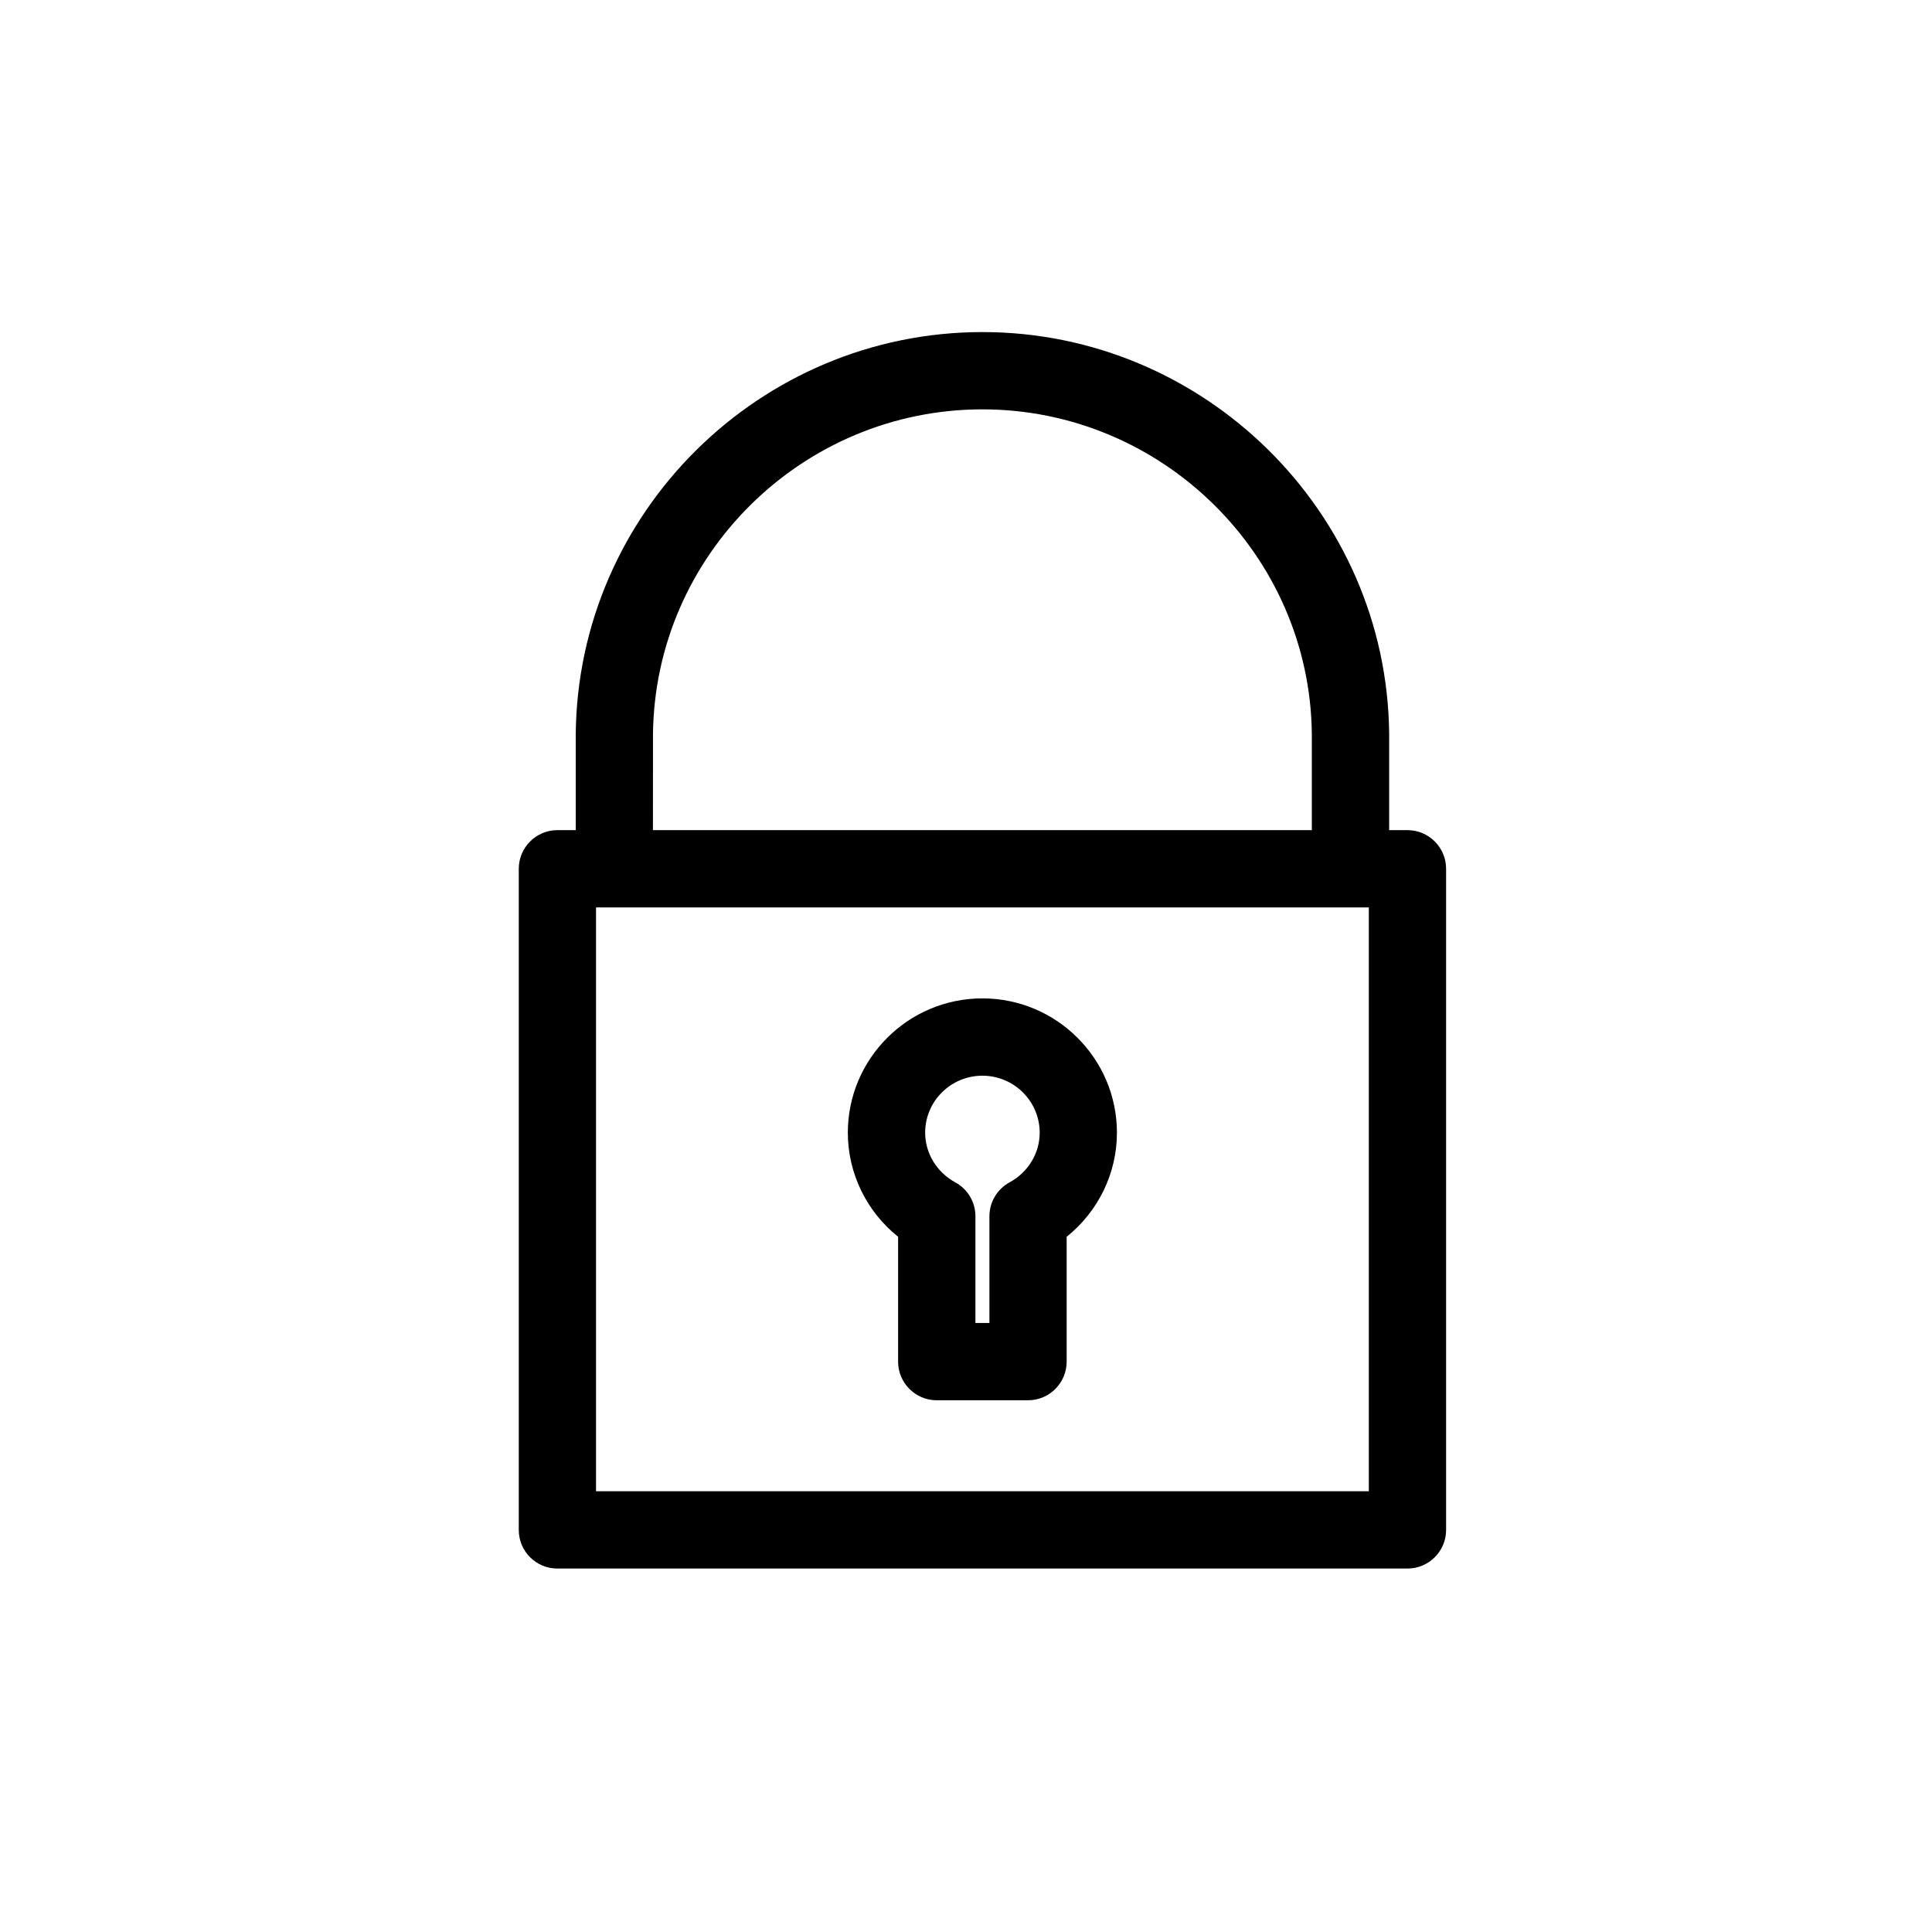
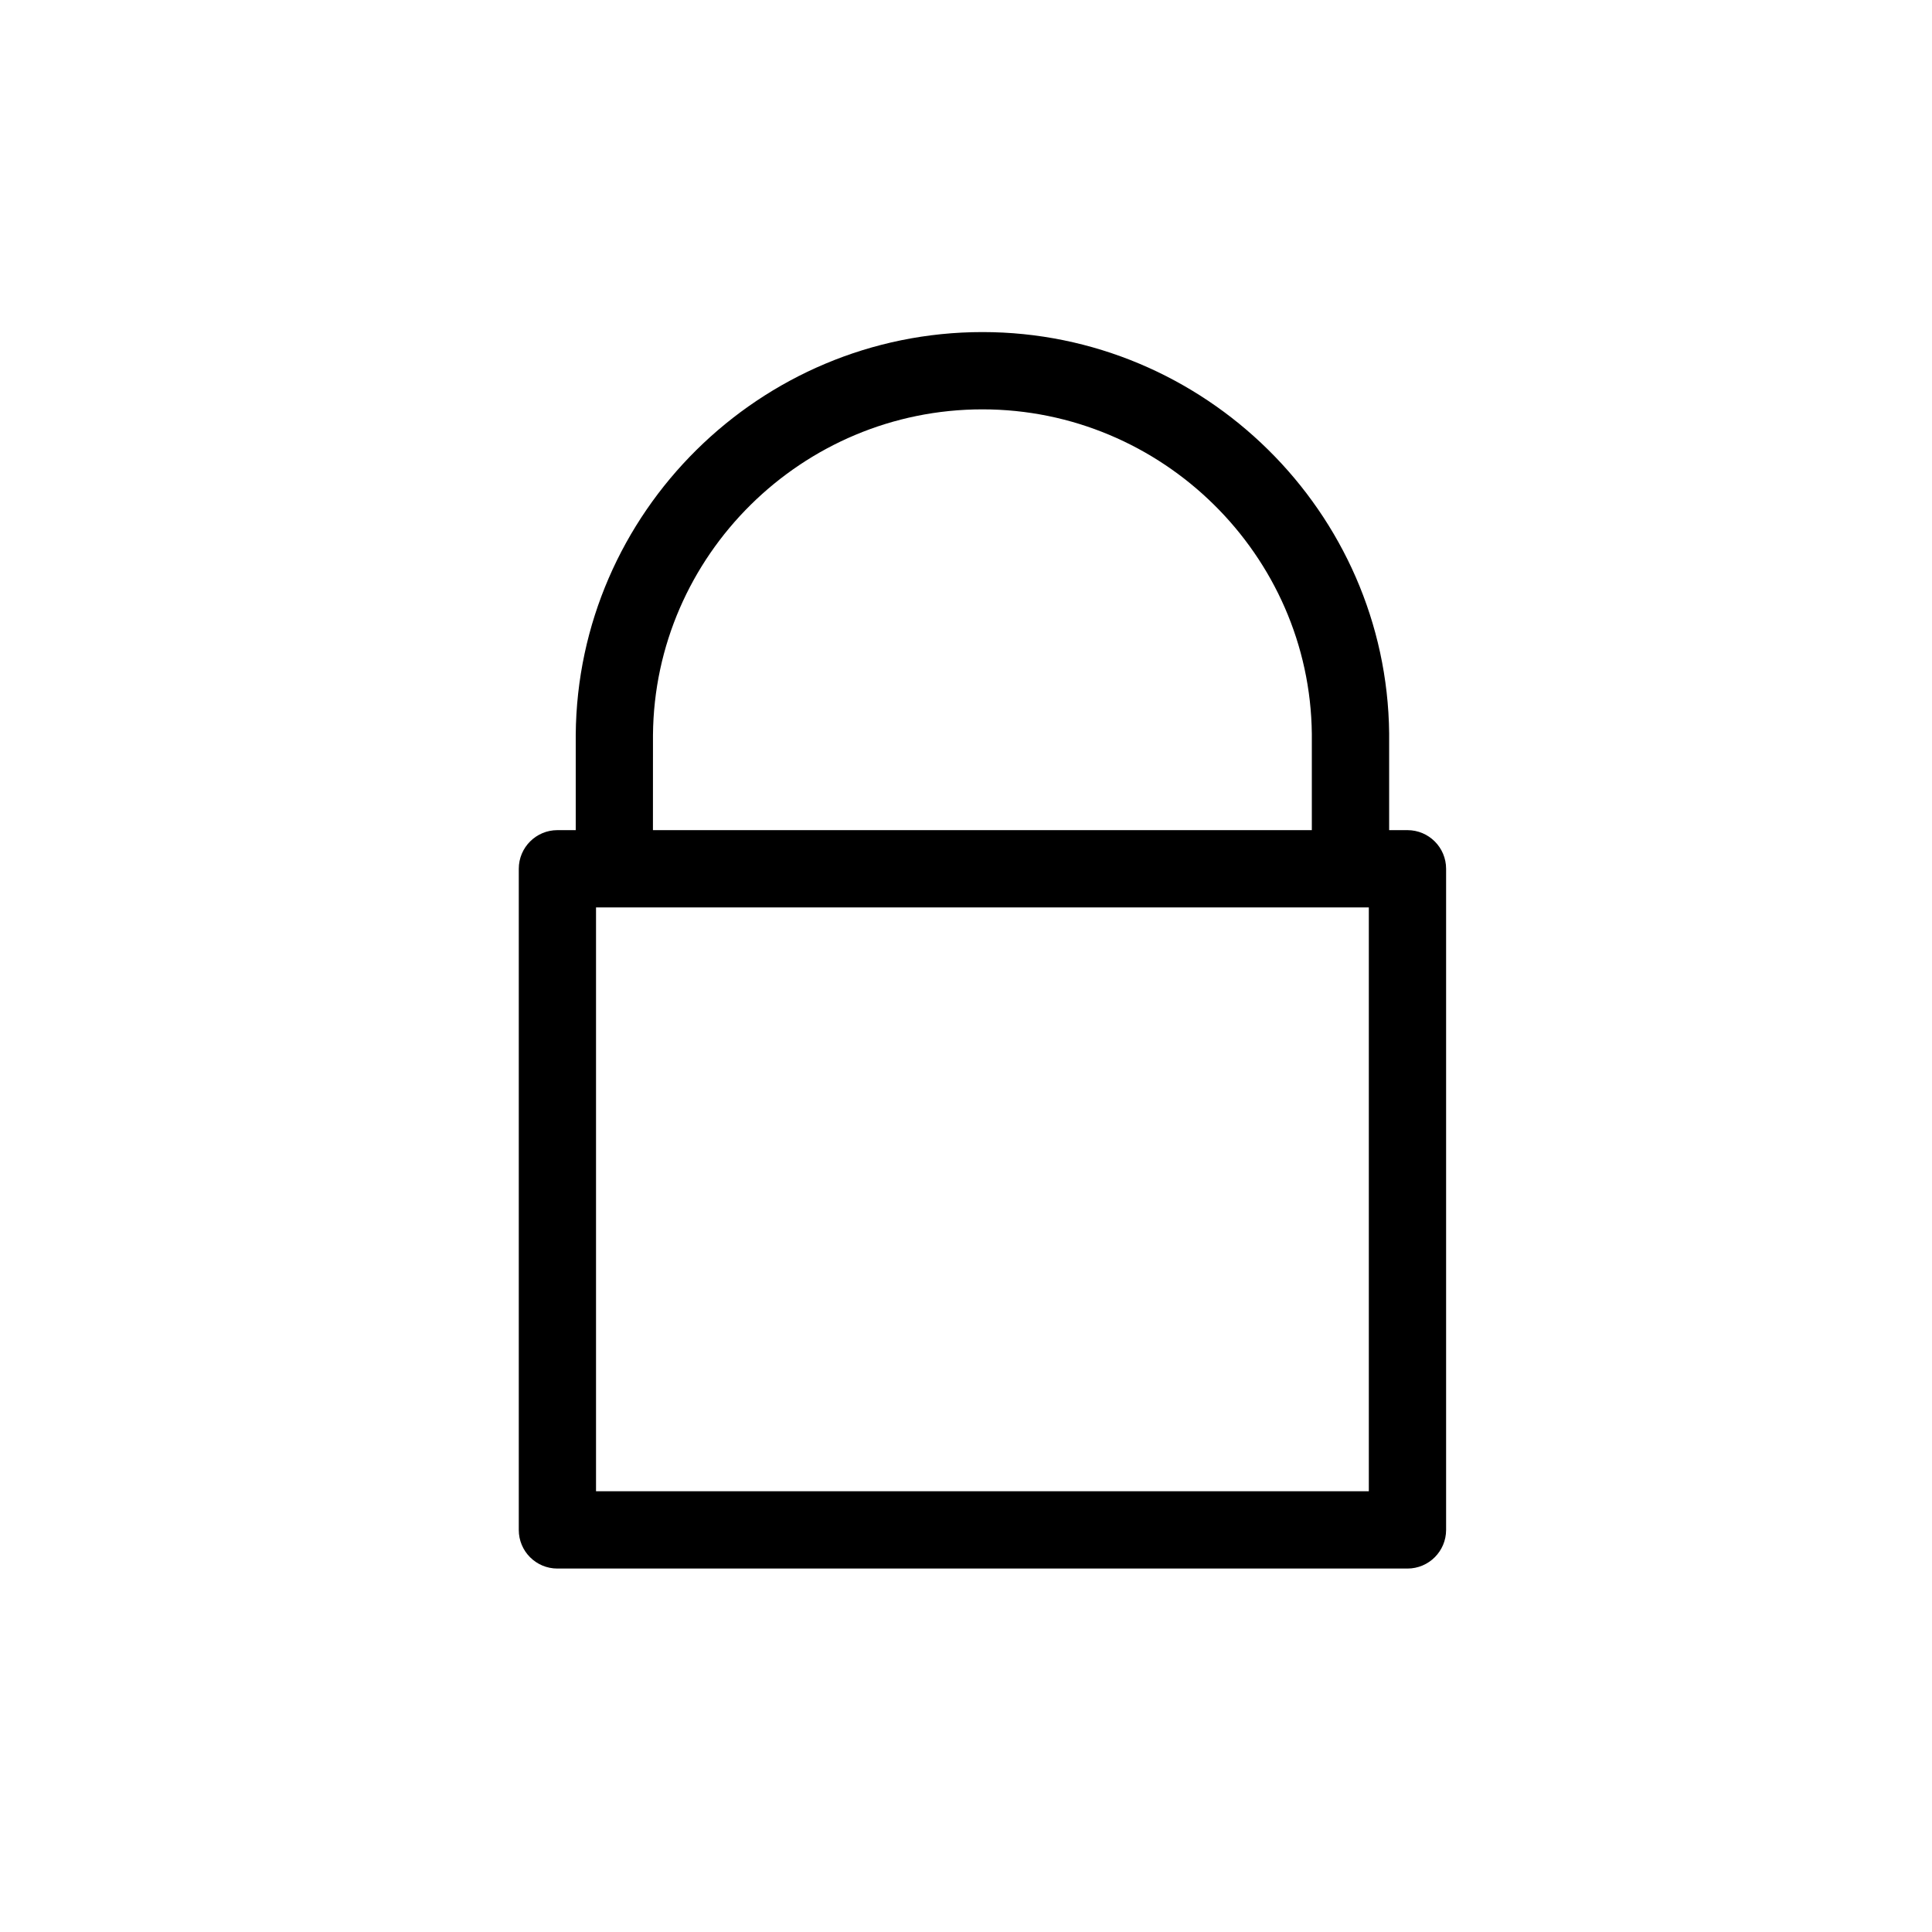
<svg xmlns="http://www.w3.org/2000/svg" fill="#000000" height="800px" width="800px" version="1.1" id="Layer_1" viewBox="0 0 50 50" enable-background="new 0 0 50 50" xml:space="preserve">
  <path d="M14.425,40.594h22c0.552,0,1-0.448,1-1v-17.11c0-0.552-0.448-1-1-1h-0.474c0-1.03,0-2.488,0-2.508  c-0.062-5.725-4.783-10.382-10.525-10.382c-5.759,0-10.48,4.671-10.526,10.42l0,2.47h-0.474c-0.552,0-1,0.448-1,1v17.11  C13.425,40.146,13.872,40.594,14.425,40.594z M35.425,38.594h-20v-15.11h20V38.594z M16.899,19.022  c0.037-4.647,3.861-8.428,8.526-8.428c4.651,0,8.476,3.77,8.525,8.399c0,0.065,0,1.482,0,2.491H16.898L16.899,19.022z" />
-   <path d="M23.243,35.239c0,0.552,0.448,1,1,1h2.362c0.552,0,1-0.448,1-1v-3.231c0.815-0.653,1.301-1.639,1.301-2.695  c0-1.916-1.562-3.475-3.482-3.475s-3.482,1.559-3.482,3.475c0,1.056,0.486,2.042,1.301,2.695V35.239z M25.425,27.839  c0.817,0,1.482,0.662,1.482,1.475c0,0.531-0.298,1.024-0.779,1.285c-0.322,0.175-0.522,0.512-0.522,0.878v2.762h-0.362v-2.762  c0-0.366-0.2-0.704-0.522-0.878c-0.48-0.261-0.779-0.754-0.779-1.285C23.942,28.5,24.607,27.839,25.425,27.839z" />
</svg>